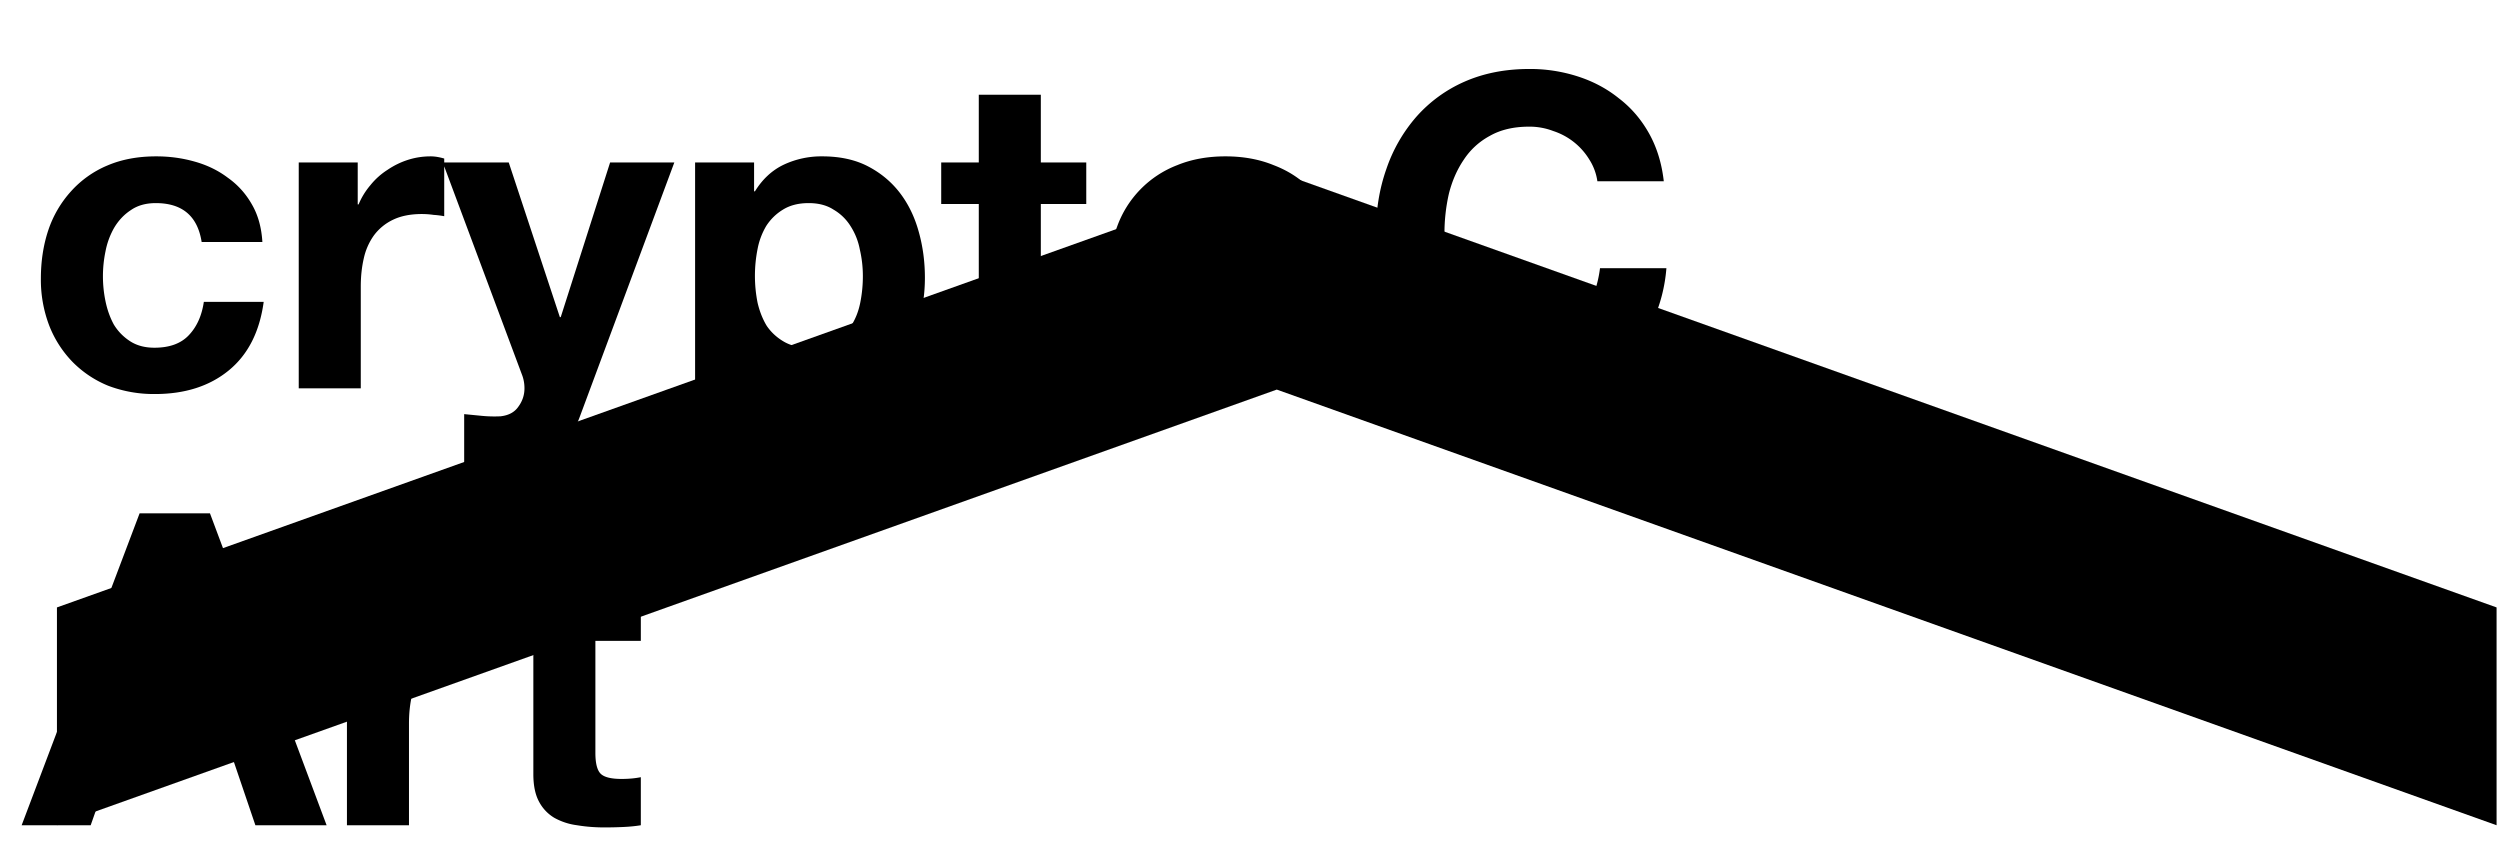
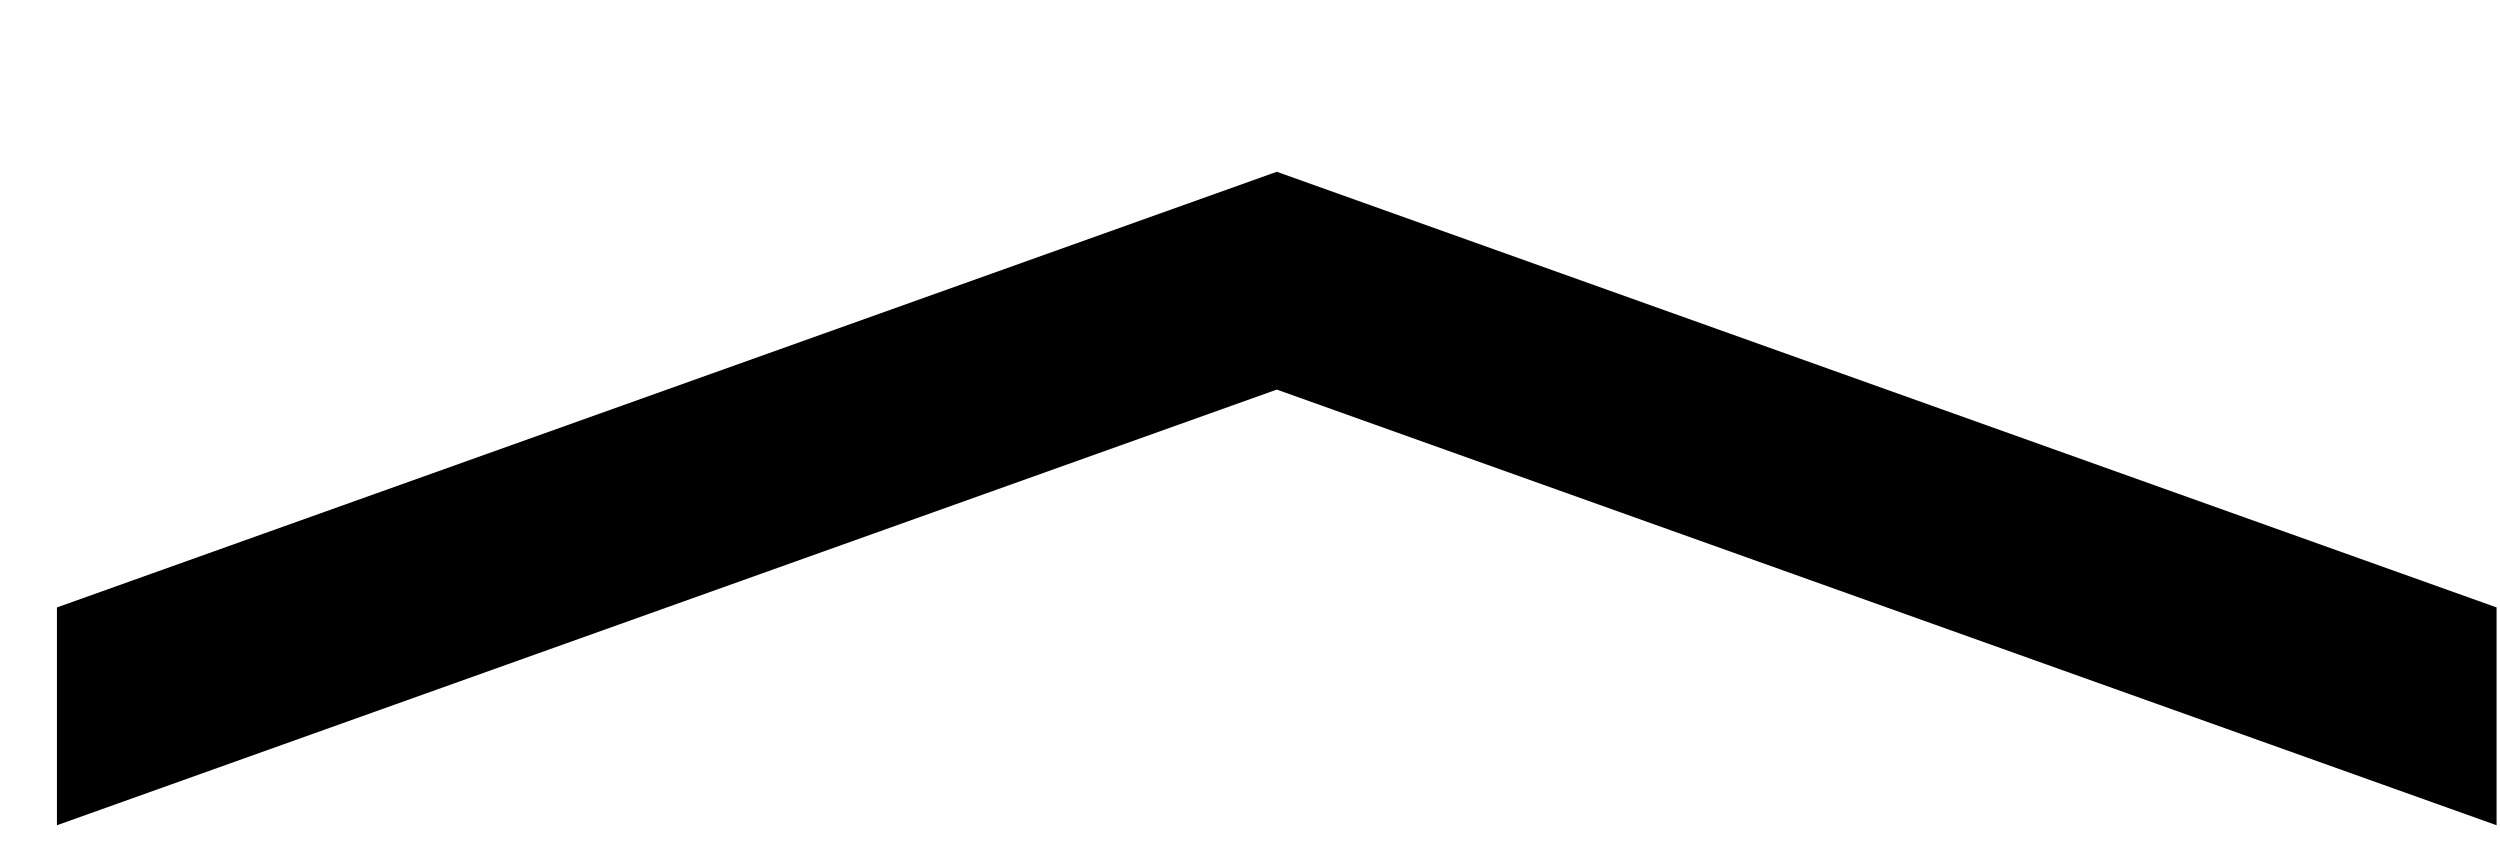
<svg xmlns="http://www.w3.org/2000/svg" width="103" height="35" fill="none">
  <path fill="color(display-p3 1 .816 .133)" fill-rule="evenodd" d="M52.603 7.077 2.346 25.026V34l50.257-17.949V7.077zm0 0 50.256 17.949V34L52.603 16.051V7.077z" clip-rule="evenodd" />
-   <path fill="#000" d="M8.308 9.97c-.168-1.068-.798-1.602-1.89-1.602-.408 0-.75.096-1.026.288-.276.18-.504.42-.684.72a3.133 3.133 0 0 0-.36.972 5.055 5.055 0 0 0 0 2.07c.072.348.186.666.342.954.168.276.39.504.666.684.276.18.612.27 1.008.27.612 0 1.08-.168 1.404-.504.336-.348.546-.81.63-1.386h2.466c-.168 1.236-.648 2.178-1.44 2.826-.792.648-1.806.972-3.042.972a5.283 5.283 0 0 1-1.926-.342 4.376 4.376 0 0 1-1.476-.99 4.488 4.488 0 0 1-.954-1.494 5.283 5.283 0 0 1-.342-1.926c0-.72.102-1.386.306-1.998a4.518 4.518 0 0 1 .936-1.602A4.19 4.19 0 0 1 4.42 6.82c.588-.252 1.26-.378 2.016-.378.552 0 1.08.072 1.584.216.516.144.972.366 1.368.666.408.288.738.654.99 1.098.252.432.396.948.432 1.548H8.308zm4-3.276h2.43v1.728h.036c.12-.288.282-.552.486-.792a2.91 2.91 0 0 1 .702-.63c.264-.18.546-.318.846-.414.3-.096.612-.144.936-.144.168 0 .354.03.558.09v2.376a3.518 3.518 0 0 0-.432-.054 3.438 3.438 0 0 0-.486-.036c-.468 0-.864.078-1.188.234a2.098 2.098 0 0 0-.792.648 2.56 2.56 0 0 0-.414.936c-.084.36-.126.75-.126 1.17V16h-2.556V6.694zm11.586 10.458c-.276.756-.66 1.296-1.152 1.62-.492.324-1.176.486-2.052.486-.264 0-.528-.012-.792-.036a18.02 18.02 0 0 1-.774-.054v-2.106l.738.072c.252.024.504.03.756.018.336-.036.582-.168.738-.396.168-.228.252-.48.252-.756 0-.204-.036-.396-.108-.576l-3.258-8.73h2.718l2.106 6.372h.036l2.034-6.372h2.646l-3.888 10.458zm9.442-2.826c.42 0 .768-.084 1.044-.252.288-.168.516-.384.684-.648.18-.276.306-.594.378-.954.072-.36.108-.726.108-1.098 0-.372-.042-.738-.126-1.098a2.695 2.695 0 0 0-.378-.954 2.015 2.015 0 0 0-.702-.684c-.276-.18-.618-.27-1.026-.27-.42 0-.774.09-1.062.27-.276.168-.504.39-.684.666a2.92 2.92 0 0 0-.36.954 5.678 5.678 0 0 0 0 2.214c.084.36.21.678.378.954.18.264.414.48.702.648.288.168.636.252 1.044.252zm-4.698-7.632h2.43v1.188h.036c.312-.504.708-.87 1.188-1.098a3.644 3.644 0 0 1 1.584-.342c.732 0 1.362.138 1.89.414.528.276.966.642 1.314 1.098.348.456.606.99.774 1.602.168.6.252 1.23.252 1.89 0 .624-.084 1.224-.252 1.8a4.49 4.49 0 0 1-.774 1.53 3.678 3.678 0 0 1-1.278 1.062c-.504.264-1.098.396-1.782.396-.576 0-1.11-.114-1.602-.342a3.103 3.103 0 0 1-1.188-1.044h-.036v4.41h-2.556V6.694zm14.244 0h1.872v1.71h-1.872v4.608c0 .432.072.72.216.864.144.144.432.216.864.216.144 0 .282-.006.414-.018a3.58 3.58 0 0 0 .378-.054V16c-.216.036-.456.06-.72.072a17.05 17.05 0 0 1-.774.018c-.396 0-.774-.03-1.134-.09a2.607 2.607 0 0 1-.936-.306 1.687 1.687 0 0 1-.63-.666c-.156-.288-.234-.666-.234-1.134v-5.49h-1.548v-1.71h1.548v-2.79h2.556v2.79zm5.356 4.662c0 .372.036.738.108 1.098.072.348.192.666.36.954.18.276.414.498.702.666.288.168.648.252 1.08.252.432 0 .792-.084 1.08-.252.3-.168.534-.39.702-.666.18-.288.306-.606.378-.954a5.585 5.585 0 0 0 0-2.196 2.695 2.695 0 0 0-.378-.954 1.876 1.876 0 0 0-.702-.666c-.288-.18-.648-.27-1.08-.27-.432 0-.792.09-1.08.27-.288.168-.522.39-.702.666a2.92 2.92 0 0 0-.36.954c-.072.36-.108.726-.108 1.098zm-2.556 0c0-.744.114-1.416.342-2.016a4.254 4.254 0 0 1 2.484-2.538c.588-.24 1.248-.36 1.98-.36s1.392.12 1.98.36c.6.228 1.11.558 1.53.99.42.42.744.936.972 1.548.228.6.342 1.272.342 2.016s-.114 1.416-.342 2.016a4.467 4.467 0 0 1-.972 1.548c-.42.42-.93.744-1.53.972-.588.228-1.248.342-1.98.342s-1.392-.114-1.98-.342a4.314 4.314 0 0 1-1.512-.972 4.467 4.467 0 0 1-.972-1.548c-.228-.6-.342-1.272-.342-2.016zm20.13-3.888a2.232 2.232 0 0 0-.324-.882 2.733 2.733 0 0 0-1.494-1.188 2.734 2.734 0 0 0-.99-.18c-.636 0-1.176.126-1.62.378-.444.24-.804.57-1.08.99-.276.408-.48.876-.612 1.404a7.368 7.368 0 0 0-.18 1.638c0 .54.06 1.068.18 1.584.132.504.336.96.612 1.368.276.408.636.738 1.08.99.444.24.984.36 1.62.36.864 0 1.536-.264 2.016-.792.492-.528.792-1.224.9-2.088h2.736a6.534 6.534 0 0 1-.558 2.178c-.3.648-.696 1.2-1.188 1.656a5.05 5.05 0 0 1-1.728 1.044c-.66.24-1.386.36-2.178.36-.984 0-1.872-.168-2.664-.504a5.81 5.81 0 0 1-1.98-1.422 6.272 6.272 0 0 1-1.242-2.106 7.84 7.84 0 0 1-.432-2.628c0-.96.144-1.848.432-2.664a6.404 6.404 0 0 1 1.242-2.16 5.7 5.7 0 0 1 1.98-1.44c.792-.348 1.68-.522 2.664-.522a6.39 6.39 0 0 1 1.998.306c.636.204 1.2.504 1.692.9.504.384.918.864 1.242 1.44.324.576.528 1.236.612 1.98h-2.736zM5.482 29.032h3.33l-1.62-4.716h-.036l-1.674 4.716zm.27-7.884H8.65L13.456 34h-2.934l-.972-2.862H4.744L3.736 34H.892l4.86-12.852zm8.542 3.546h2.43v1.728h.036c.12-.288.282-.552.486-.792a2.91 2.91 0 0 1 .702-.63c.264-.18.546-.318.846-.414.3-.096.612-.144.936-.144.168 0 .354.03.558.09v2.376a3.518 3.518 0 0 0-.432-.054 3.438 3.438 0 0 0-.486-.036c-.468 0-.864.078-1.188.234a2.098 2.098 0 0 0-.792.648 2.56 2.56 0 0 0-.414.936c-.084.36-.126.75-.126 1.17V34h-2.556v-9.306zm10.236 0h1.872v1.71H24.53v4.608c0 .432.072.72.216.864.144.144.432.216.864.216.144 0 .282-.006.414-.018a3.58 3.58 0 0 0 .378-.054V34c-.216.036-.456.06-.72.072a17.05 17.05 0 0 1-.774.018c-.396 0-.774-.03-1.134-.09a2.607 2.607 0 0 1-.936-.306 1.687 1.687 0 0 1-.63-.666c-.156-.288-.234-.666-.234-1.134v-5.49h-1.548v-1.71h1.548v-2.79h2.556v2.79z" />
</svg>